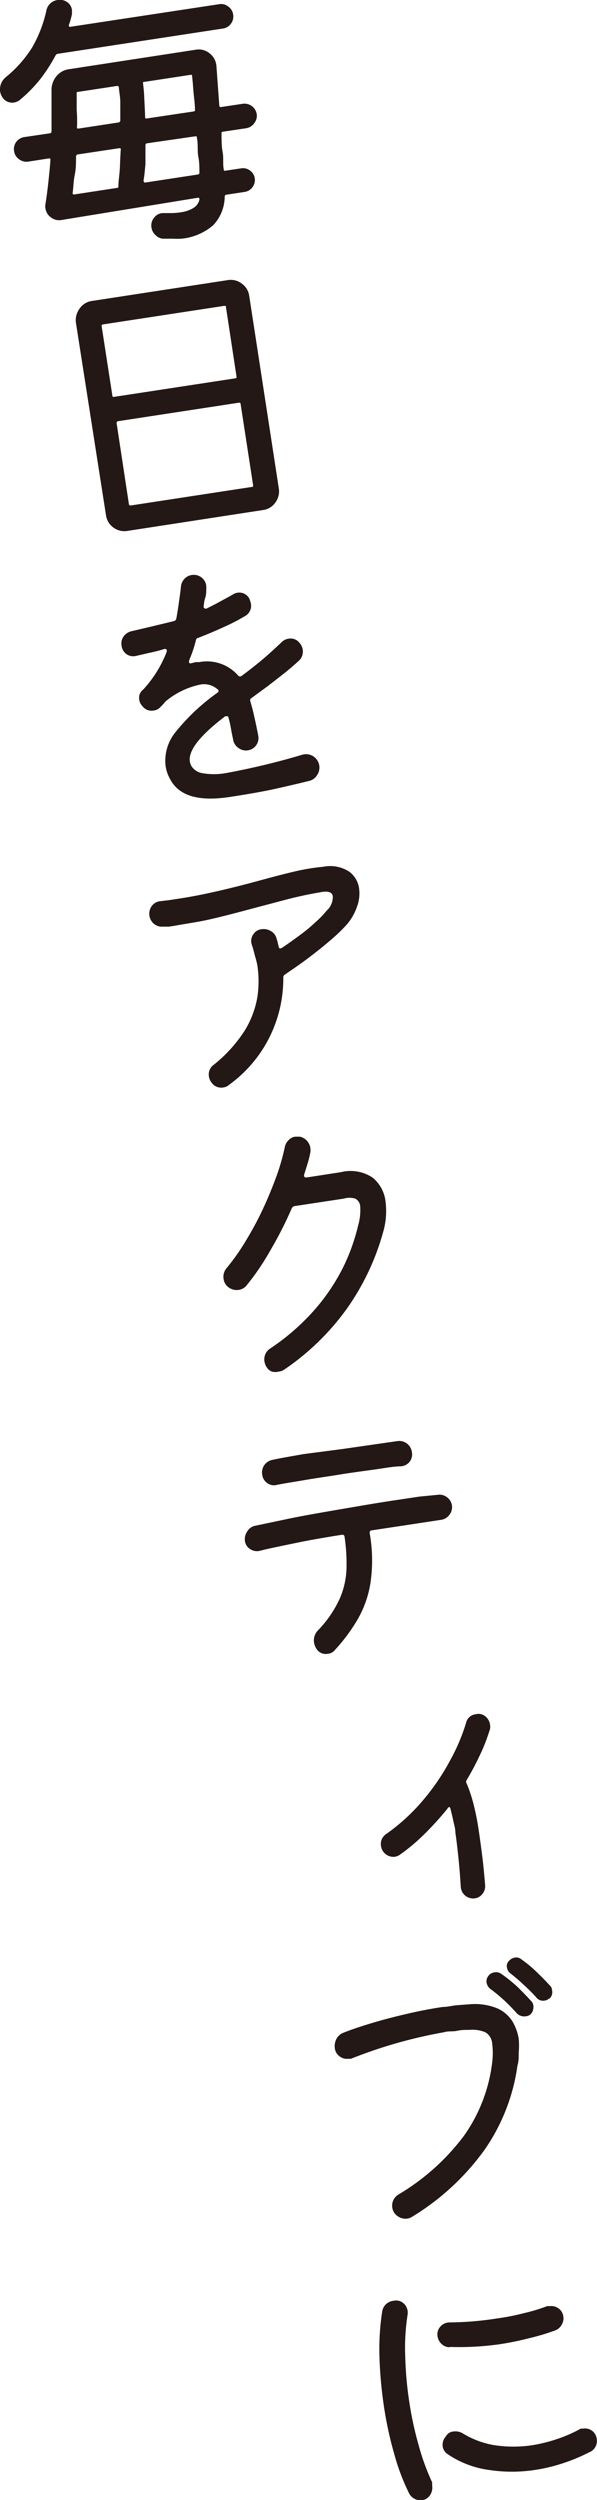
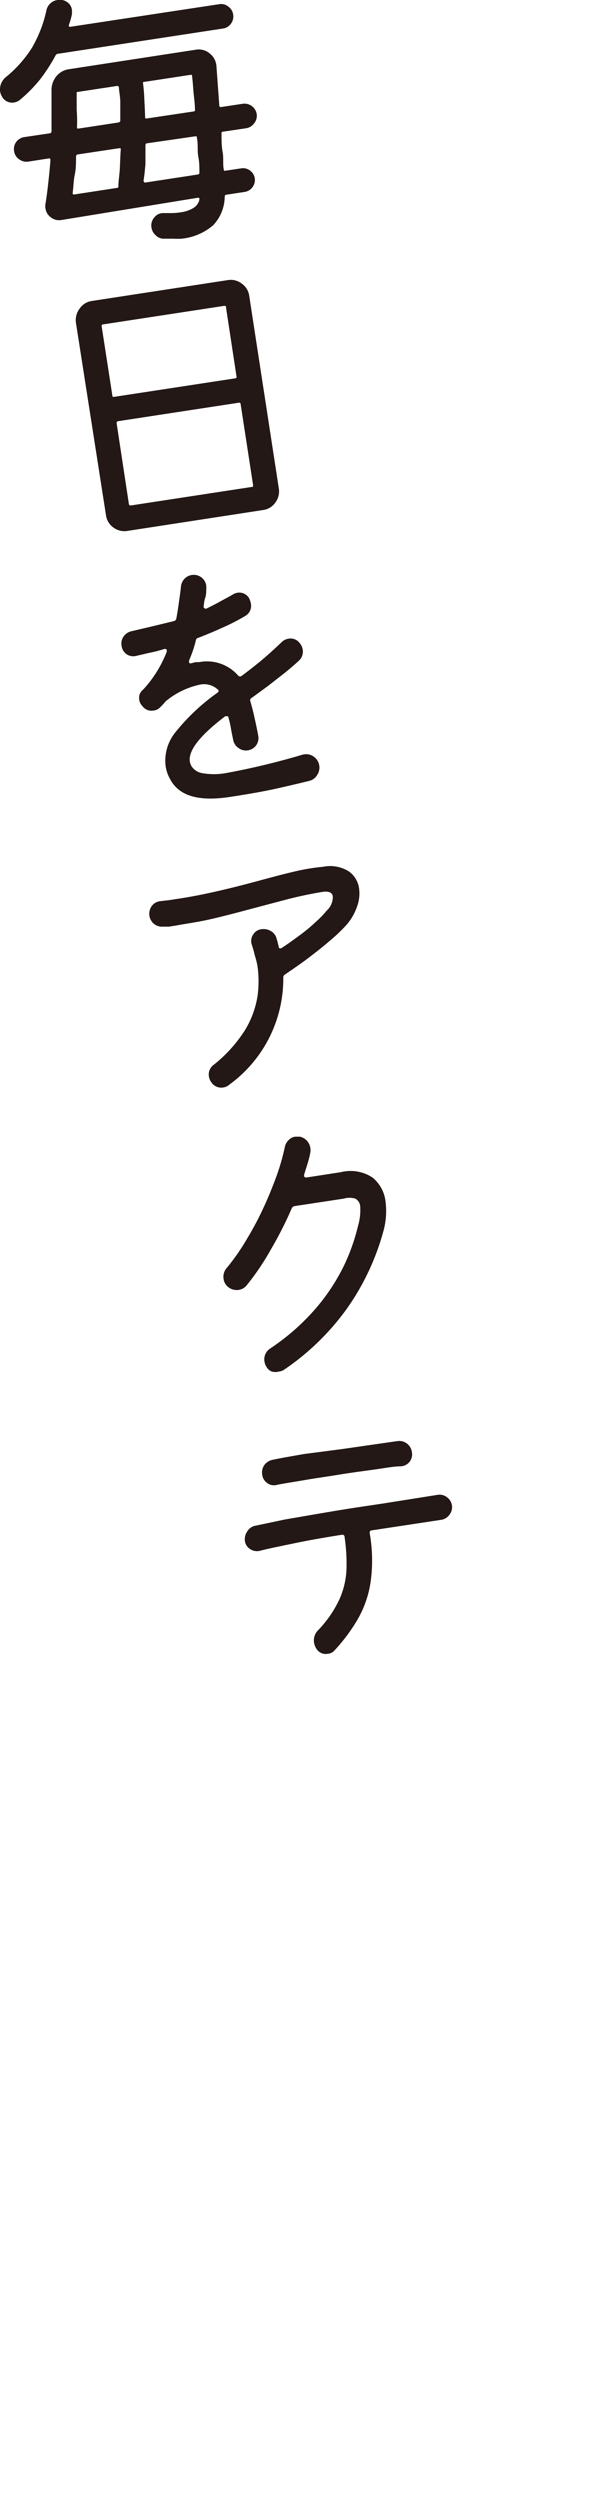
<svg xmlns="http://www.w3.org/2000/svg" width="13.23mm" height="55.38mm" viewBox="0 0 37.49 156.99">
  <defs>
    <style>
      .cls-1 {
        fill: #231815;
      }
    </style>
  </defs>
  <g id="レイヤー_2" data-name="レイヤー 2">
    <g id="レイヤー_1-2" data-name="レイヤー 1">
      <g>
        <path class="cls-1" d="M1.21,6.3a.81.81,0,0,1-.35.14.73.73,0,0,1-.41-.06.71.71,0,0,1-.33-.31A1,1,0,0,1,0,5.75a1,1,0,0,1,.34-.89A7.66,7.66,0,0,0,2,3,8.08,8.08,0,0,0,2.9.69.83.83,0,0,1,3.61,0a.8.8,0,0,1,.6.13.69.69,0,0,1,.3.48.38.38,0,0,1,0,.15.4.4,0,0,1,0,.15,5,5,0,0,1-.19.66c0,.09,0,.13.11.11L13.78.26a.7.7,0,0,1,.55.15.73.73,0,0,1,.31.5.75.75,0,0,1-.14.58.73.73,0,0,1-.49.3L3.62,3.38a.18.18,0,0,0-.13.09A10.88,10.88,0,0,1,2.5,5,9,9,0,0,1,1.21,6.3ZM15.48,8.05,14,8.27a.09.09,0,0,0-.09.12c0,.4,0,.79.07,1.17s0,.74.07,1.07c0,.07,0,.1.1.09l1-.15a.72.72,0,0,1,.55.14.73.73,0,0,1,.3.5.76.76,0,0,1-.62.84l-1.18.18s-.07,0-.09.1a2.65,2.65,0,0,1-.72,1.81,3.57,3.57,0,0,1-2,.85,3.85,3.85,0,0,1-.5,0l-.56,0a.71.71,0,0,1-.54-.2.8.8,0,0,1-.28-.49.76.76,0,0,1,.18-.65.71.71,0,0,1,.57-.27h.58a4.17,4.17,0,0,0,.52-.05,2.07,2.07,0,0,0,.75-.25.83.83,0,0,0,.41-.54c0-.09,0-.13-.11-.12L3.83,13.82a.83.83,0,0,1-.64-.17.81.81,0,0,1-.34-.56.7.7,0,0,1,0-.29c.07-.43.13-.89.18-1.36s.1-.93.13-1.38c0-.08,0-.12-.11-.11l-1.28.2A.78.78,0,0,1,1.19,10a.73.73,0,0,1-.31-.5A.75.75,0,0,1,1,8.93a.78.78,0,0,1,.51-.32l1.62-.24s.08,0,.1-.11q0-.68,0-1.32c0-.43,0-.84,0-1.22a1.36,1.36,0,0,1,.28-.9,1.23,1.23,0,0,1,.79-.47l8-1.23a1.07,1.07,0,0,1,.86.23,1.11,1.11,0,0,1,.43.8l.18,2.48a.09.09,0,0,0,.12.09l1.33-.2a.78.78,0,0,1,.9.64.75.75,0,0,1-.15.57A.78.78,0,0,1,15.48,8.05ZM7.58,9.38v0c0-.06,0-.08-.12-.07l-2.59.39c-.05,0-.08.05-.1.11,0,.39,0,.78-.08,1.16s-.08.76-.13,1.13c0,.09,0,.12.11.11l2.67-.41q.09,0,.09-.09c0-.35.07-.73.09-1.12S7.55,9.78,7.58,9.38ZM7.46,5.49a.1.1,0,0,0-.13-.09L4.9,5.77q-.12,0-.09.12l0,1A9.2,9.2,0,0,1,4.83,8V8c0,.06,0,.08.12.07l2.49-.38a.13.13,0,0,0,.11-.14c0-.38,0-.74,0-1.1S7.48,5.79,7.46,5.49ZM9.11,7.35c0,.07,0,.1.1.09L12.15,7a.09.09,0,0,0,.09-.12c0-.37-.06-.74-.09-1.09s-.05-.69-.09-1c0-.07,0-.1-.1-.09l-2.88.44c-.08,0-.11,0-.1.11a9.93,9.93,0,0,1,.08,1C9.08,6.59,9.1,7,9.11,7.35Zm-.08,4c0,.09,0,.12.11.11l3.27-.5a.11.11,0,0,0,.11-.12c0-.31,0-.66-.07-1s0-.78-.09-1.19c0-.07,0-.1-.1-.09L9.23,9c-.07,0-.1.06-.1.15l0,1.17C9.09,10.69,9.07,11.05,9,11.38Z" />
        <path class="cls-1" d="M5.76,18.9l8.54-1.31a1.12,1.12,0,0,1,.88.22,1.11,1.11,0,0,1,.47.77l1.86,12.1a1.17,1.17,0,0,1-.22.88,1.11,1.11,0,0,1-.78.47L8,33.34a1.16,1.16,0,0,1-.88-.21,1.14,1.14,0,0,1-.47-.78L4.76,20.25A1.21,1.21,0,0,1,5,19.37,1.12,1.12,0,0,1,5.76,18.9Zm9,4.86a.09.09,0,0,0,.09-.12l-.66-4.34c0-.07,0-.1-.13-.09L6.48,20.37c-.08,0-.11.05-.1.12l.67,4.34q0,.12.12.09ZM7.41,26.45a.11.11,0,0,0-.09.13l.77,5.07a.1.1,0,0,0,.13.09l7.58-1.16c.07,0,.1,0,.09-.13l-.78-5.07a.09.09,0,0,0-.12-.09Z" />
        <path class="cls-1" d="M19,47.39a.84.84,0,0,1,.91,1.29.79.79,0,0,1-.5.36c-.48.12-1.16.28-2,.47s-1.88.37-3,.54c-2,.3-3.21-.09-3.75-1.16a2.29,2.29,0,0,1-.26-.76A2.83,2.83,0,0,1,11,46a12.94,12.94,0,0,1,2.64-2.49c.11-.08.12-.16,0-.24A1.27,1.27,0,0,0,12.52,43a5,5,0,0,0-2.07,1,.69.69,0,0,0-.14.15l-.12.13-.13.13a.65.65,0,0,1-.42.21.7.7,0,0,1-.7-.28A.68.68,0,0,1,8.75,44a.89.89,0,0,1,0-.36A.77.77,0,0,1,9,43.29a7.47,7.47,0,0,0,1.47-2.37c0-.05,0-.08,0-.1s-.07-.1-.17-.06a9.28,9.28,0,0,1-.94.24l-.82.19a.74.74,0,0,1-.6-.11.77.77,0,0,1-.31-.53.76.76,0,0,1,.14-.6.84.84,0,0,1,.52-.32l1.28-.3L10.93,39a.2.2,0,0,0,.14-.16c.06-.32.11-.64.16-1s.1-.69.13-1a.81.81,0,0,1,.21-.48.78.78,0,0,1,.46-.25.79.79,0,0,1,.92.66s0,.06,0,.09a.2.2,0,0,1,0,.11c0,.2,0,.39-.07.59s-.07.38-.1.57v0s0,0,0,0,.08.14.2.08c.28-.14.56-.28.83-.43s.54-.29.8-.44a.77.77,0,0,1,.31-.12.71.71,0,0,1,.73.36,1.5,1.5,0,0,1,.1.3.73.73,0,0,1-.35.8A12.71,12.71,0,0,1,14,39.4c-.5.23-1,.44-1.54.65a.19.19,0,0,0-.16.15c-.05.22-.12.45-.19.66s-.16.43-.24.62l0,.1q0,.11.18.06l.23-.06.22,0a2.6,2.6,0,0,1,2.46.85.16.16,0,0,0,.23,0c.38-.28.78-.59,1.19-.93s.85-.74,1.31-1.18a.76.76,0,0,1,.42-.21.7.7,0,0,1,.69.25.83.83,0,0,1,.21.43.78.78,0,0,1-.25.71c-.35.32-.68.6-1,.85l-.91.71-1.05.77a.16.16,0,0,0-.08.21c.08.27.16.57.24.93s.17.76.26,1.25a.78.78,0,0,1-.14.59.79.79,0,0,1-1.11.16.79.79,0,0,1-.33-.51c-.05-.25-.1-.48-.14-.72a6.38,6.38,0,0,0-.15-.66s0-.09-.07-.1-.08,0-.14,0c-1.58,1.2-2.33,2.15-2.22,2.85a1,1,0,0,0,.1.28,1,1,0,0,0,.67.44,4.24,4.24,0,0,0,1.48,0A45.35,45.35,0,0,0,19,47.39Z" />
        <path class="cls-1" d="M20.3,54.43a2.2,2.2,0,0,1,1.62.3,1.57,1.57,0,0,1,.63,1.05,2.38,2.38,0,0,1-.13,1.16,3.46,3.46,0,0,1-.66,1.14,10.46,10.46,0,0,1-1.05,1c-.44.38-.91.75-1.4,1.12s-1,.71-1.42,1a.21.21,0,0,0-.1.19,8.23,8.23,0,0,1-3.4,6.73.7.7,0,0,1-.37.17.74.74,0,0,1-.74-.31.82.82,0,0,1-.16-.36.75.75,0,0,1,.32-.77,8.86,8.86,0,0,0,1.93-2.14,5.92,5.92,0,0,0,.79-2.09,6.7,6.7,0,0,0,0-2A5.44,5.44,0,0,0,16,60a6.75,6.75,0,0,0-.19-.68.72.72,0,0,1,.09-.64.71.71,0,0,1,.53-.33.87.87,0,0,1,.58.12.73.73,0,0,1,.36.48,2.17,2.17,0,0,1,.07.24l.06.25c0,.13.12.15.22.07.35-.23.71-.49,1.09-.77s.72-.56,1-.83a5.82,5.82,0,0,0,.71-.73,1.15,1.15,0,0,0,.38-.85c0-.3-.3-.4-.77-.3-.66.11-1.38.26-2.15.46l-2.38.63c-.82.22-1.62.43-2.41.61S11.7,58,11,58.13l-.39.06-.36,0a.8.8,0,0,1-.58-.17.83.83,0,0,1-.14-1.13.76.76,0,0,1,.54-.3l.52-.06.52-.08c.89-.13,1.77-.31,2.64-.51s1.72-.42,2.53-.64,1.56-.42,2.25-.58A13,13,0,0,1,20.3,54.43Z" />
        <path class="cls-1" d="M19.1,73.76a.22.22,0,0,0,0,.09c0,.07.07.1.16.09l2.14-.33a2.5,2.5,0,0,1,2,.34,2.26,2.26,0,0,1,.81,1.48,4.73,4.73,0,0,1-.15,1.95,15.44,15.44,0,0,1-2.29,4.82A15.67,15.67,0,0,1,17.86,86a.73.73,0,0,1-.35.13.83.83,0,0,1-.44,0,.66.66,0,0,1-.34-.3.84.84,0,0,1-.12-.31.81.81,0,0,1,.36-.84,14.16,14.16,0,0,0,2.89-2.55,12.64,12.64,0,0,0,1.73-2.63A12.44,12.44,0,0,0,22.48,77a3.54,3.54,0,0,0,.14-1.26.59.59,0,0,0-.31-.47,1.26,1.26,0,0,0-.72,0l-3.09.47a.25.25,0,0,0-.18.14A23.58,23.58,0,0,1,17,78.48,15.53,15.53,0,0,1,15.5,80.7.78.78,0,0,1,15,81a.85.85,0,0,1-.71-.21.75.75,0,0,1-.25-.47.83.83,0,0,1,.2-.7,13.78,13.78,0,0,0,1.26-1.81,19.72,19.72,0,0,0,1.06-2c.32-.69.59-1.37.82-2a14.07,14.07,0,0,0,.51-1.8.81.81,0,0,1,.24-.42.68.68,0,0,1,.41-.21h.14l.16,0a.87.87,0,0,1,.44.26.9.9,0,0,1,.21.44,1,1,0,0,1,0,.29q-.07.36-.18.72C19.26,73.25,19.18,73.5,19.1,73.76Z" />
-         <path class="cls-1" d="M27.49,93.87a.75.75,0,0,1,.58.15.77.77,0,0,1,.16,1.1.78.78,0,0,1-.52.32l-4.35.66c-.11,0-.16.08-.14.19a9.8,9.8,0,0,1,.05,3.09,6.65,6.65,0,0,1-.82,2.33A11.15,11.15,0,0,1,21,103.65a.59.59,0,0,1-.4.2.68.68,0,0,1-.7-.27,1,1,0,0,1-.18-.43.91.91,0,0,1,.23-.75,7.11,7.11,0,0,0,1.38-2,5.13,5.13,0,0,0,.43-1.88,11.48,11.48,0,0,0-.12-2,.14.14,0,0,0-.18-.14c-1,.16-2,.33-2.86.51s-1.68.34-2.3.5a.76.76,0,0,1-.59-.11.7.7,0,0,1-.33-.5.86.86,0,0,1,.15-.62.74.74,0,0,1,.51-.35l1.85-.39c.7-.15,1.46-.29,2.26-.43s1.62-.28,2.44-.42,1.61-.27,2.36-.38l1.4-.21Zm-10.12-.62a.69.69,0,0,1-.59-.12.72.72,0,0,1-.31-.5A.81.81,0,0,1,16.6,92a.83.83,0,0,1,.53-.33c.51-.11,1.16-.22,1.95-.36L21.46,91l1.94-.28L25,90.49a.8.8,0,0,1,.57.17.82.82,0,0,1,.3.53.76.76,0,0,1-.14.6.77.77,0,0,1-.54.29c-.45,0-1,.11-1.72.21s-1.42.19-2.15.31-1.47.22-2.16.34S17.85,93.15,17.37,93.25Z" />
-         <path class="cls-1" d="M30.24,107.65a.8.8,0,0,1,.54.67.71.71,0,0,1-.05.4,10.94,10.94,0,0,1-.61,1.54,17.16,17.16,0,0,1-.81,1.52.19.19,0,0,0,0,.22,9.39,9.39,0,0,1,.41,1.21,16.27,16.27,0,0,1,.35,1.75c.07.46.14,1,.21,1.53s.13,1.2.19,1.89a.77.77,0,0,1-.16.54.72.72,0,0,1-.48.29.78.78,0,0,1-.89-.7q-.06-1-.15-1.86c-.06-.57-.12-1.09-.19-1.57,0-.27-.09-.53-.14-.78s-.11-.47-.16-.68-.12-.17-.23,0a19.44,19.44,0,0,1-1.43,1.57,11.84,11.84,0,0,1-1.54,1.29.73.73,0,0,1-.3.12.79.79,0,0,1-.87-.66.75.75,0,0,1,.34-.78A12.28,12.28,0,0,0,26.61,113a14.13,14.13,0,0,0,1.67-2.47,12,12,0,0,0,1-2.37.69.69,0,0,1,.6-.51A.67.67,0,0,1,30.24,107.65Z" />
-         <path class="cls-1" d="M25.86,139.22a.72.72,0,0,1-.27.1.83.83,0,0,1-.6-.14.76.76,0,0,1-.35-.53.81.81,0,0,1,.4-.85,14.18,14.18,0,0,0,4.1-3.68,10,10,0,0,0,1.77-4.59,4.68,4.68,0,0,0,0-1.21.88.88,0,0,0-.43-.7,2.09,2.09,0,0,0-1-.15c-.25,0-.52,0-.78.06s-.55,0-.82.09a29.62,29.62,0,0,0-5.83,1.66.39.39,0,0,1-.14,0,.75.75,0,0,1-.56-.13.74.74,0,0,1-.32-.5,1,1,0,0,1,.1-.62.85.85,0,0,1,.46-.39c.58-.23,1.23-.44,1.94-.65s1.43-.39,2.17-.56,1.44-.3,2.11-.4c.32,0,.62-.09.91-.11l.79-.06a3.75,3.75,0,0,1,1.73.26,2.16,2.16,0,0,1,.94.81,3.1,3.1,0,0,1,.4,1.1,5,5,0,0,1,0,.87c0,.29,0,.56-.08.81a12.17,12.17,0,0,1-2.08,5.31A15.54,15.54,0,0,1,25.86,139.22ZM33,126.62a.65.65,0,0,1-.54-.19c-.24-.27-.51-.55-.81-.83a10.69,10.69,0,0,0-.85-.7.63.63,0,0,1-.24-.4.52.52,0,0,1,.1-.4.55.55,0,0,1,.38-.24.56.56,0,0,1,.44.09,9.23,9.23,0,0,1,1,.8c.33.32.62.62.88.91a.47.47,0,0,1,.14.28.72.72,0,0,1-.08.43A.51.51,0,0,1,33,126.62Zm1.48-1.12a.43.43,0,0,1-.27.13.53.53,0,0,1-.52-.19,10.05,10.05,0,0,0-.8-.8c-.29-.28-.57-.51-.81-.7a.57.57,0,0,1-.24-.39.42.42,0,0,1,.1-.38.64.64,0,0,1,.4-.24.5.5,0,0,1,.42.12,7.89,7.89,0,0,1,.93.77c.3.29.59.58.85.87a.39.39,0,0,1,.13.27A.55.55,0,0,1,34.52,125.5Z" />
-         <path class="cls-1" d="M26.54,157a.81.81,0,0,1-.84-.41,13.67,13.67,0,0,1-.95-2.52,23,23,0,0,1-.63-2.9,26.67,26.67,0,0,1-.29-3.17,15.54,15.54,0,0,1,.17-2.83.8.8,0,0,1,.73-.69.69.69,0,0,1,.59.14.79.79,0,0,1,.28.49,1,1,0,0,1,0,.24,13.4,13.4,0,0,0-.15,2.61,22.61,22.61,0,0,0,.26,2.91,21.48,21.48,0,0,0,.58,2.67,14.49,14.49,0,0,0,.85,2.34,1,1,0,0,1,0,.1.36.36,0,0,1,0,.1.84.84,0,0,1-.12.59A.71.71,0,0,1,26.54,157Zm1.7-9.6a.72.72,0,0,1-.5-.2.82.82,0,0,1-.26-.48.73.73,0,0,1,.17-.61.77.77,0,0,1,.57-.27,19.94,19.94,0,0,0,3-.25,14.68,14.68,0,0,0,1.68-.33,11.06,11.06,0,0,0,1.46-.44.53.53,0,0,1,.16,0,.76.76,0,0,1,.56.14.73.73,0,0,1,.3.49.78.78,0,0,1-.11.55.76.76,0,0,1-.42.35c-.5.18-1,.34-1.65.49a17.85,17.85,0,0,1-1.88.38A18.11,18.11,0,0,1,28.24,147.38ZM37,154a11.32,11.32,0,0,1-1.6.67,10.63,10.63,0,0,1-1.83.44,9.59,9.59,0,0,1-2.83,0,6.07,6.07,0,0,1-2.63-1,.7.7,0,0,1-.31-.5A.79.79,0,0,1,28,153a.6.6,0,0,1,.48-.31.9.9,0,0,1,.57.11,5.56,5.56,0,0,0,2,.75,8,8,0,0,0,2.39,0,9.84,9.84,0,0,0,1.47-.36,8.89,8.89,0,0,0,1.46-.62.34.34,0,0,1,.12-.06h.12a.74.74,0,0,1,.87.65A.76.76,0,0,1,37,154Z" />
+         <path class="cls-1" d="M27.49,93.87a.75.75,0,0,1,.58.15.77.77,0,0,1,.16,1.1.78.78,0,0,1-.52.32l-4.35.66c-.11,0-.16.08-.14.19a9.8,9.8,0,0,1,.05,3.09,6.65,6.65,0,0,1-.82,2.33A11.15,11.15,0,0,1,21,103.65a.59.59,0,0,1-.4.2.68.68,0,0,1-.7-.27,1,1,0,0,1-.18-.43.91.91,0,0,1,.23-.75,7.11,7.11,0,0,0,1.38-2,5.13,5.13,0,0,0,.43-1.88,11.48,11.48,0,0,0-.12-2,.14.14,0,0,0-.18-.14c-1,.16-2,.33-2.86.51s-1.68.34-2.3.5a.76.76,0,0,1-.59-.11.7.7,0,0,1-.33-.5.86.86,0,0,1,.15-.62.74.74,0,0,1,.51-.35l1.85-.39s1.62-.28,2.44-.42,1.61-.27,2.36-.38l1.4-.21Zm-10.12-.62a.69.69,0,0,1-.59-.12.72.72,0,0,1-.31-.5A.81.81,0,0,1,16.6,92a.83.83,0,0,1,.53-.33c.51-.11,1.16-.22,1.95-.36L21.46,91l1.94-.28L25,90.49a.8.8,0,0,1,.57.17.82.82,0,0,1,.3.53.76.76,0,0,1-.14.6.77.77,0,0,1-.54.29c-.45,0-1,.11-1.72.21s-1.42.19-2.15.31-1.47.22-2.16.34S17.85,93.15,17.37,93.25Z" />
      </g>
    </g>
  </g>
</svg>